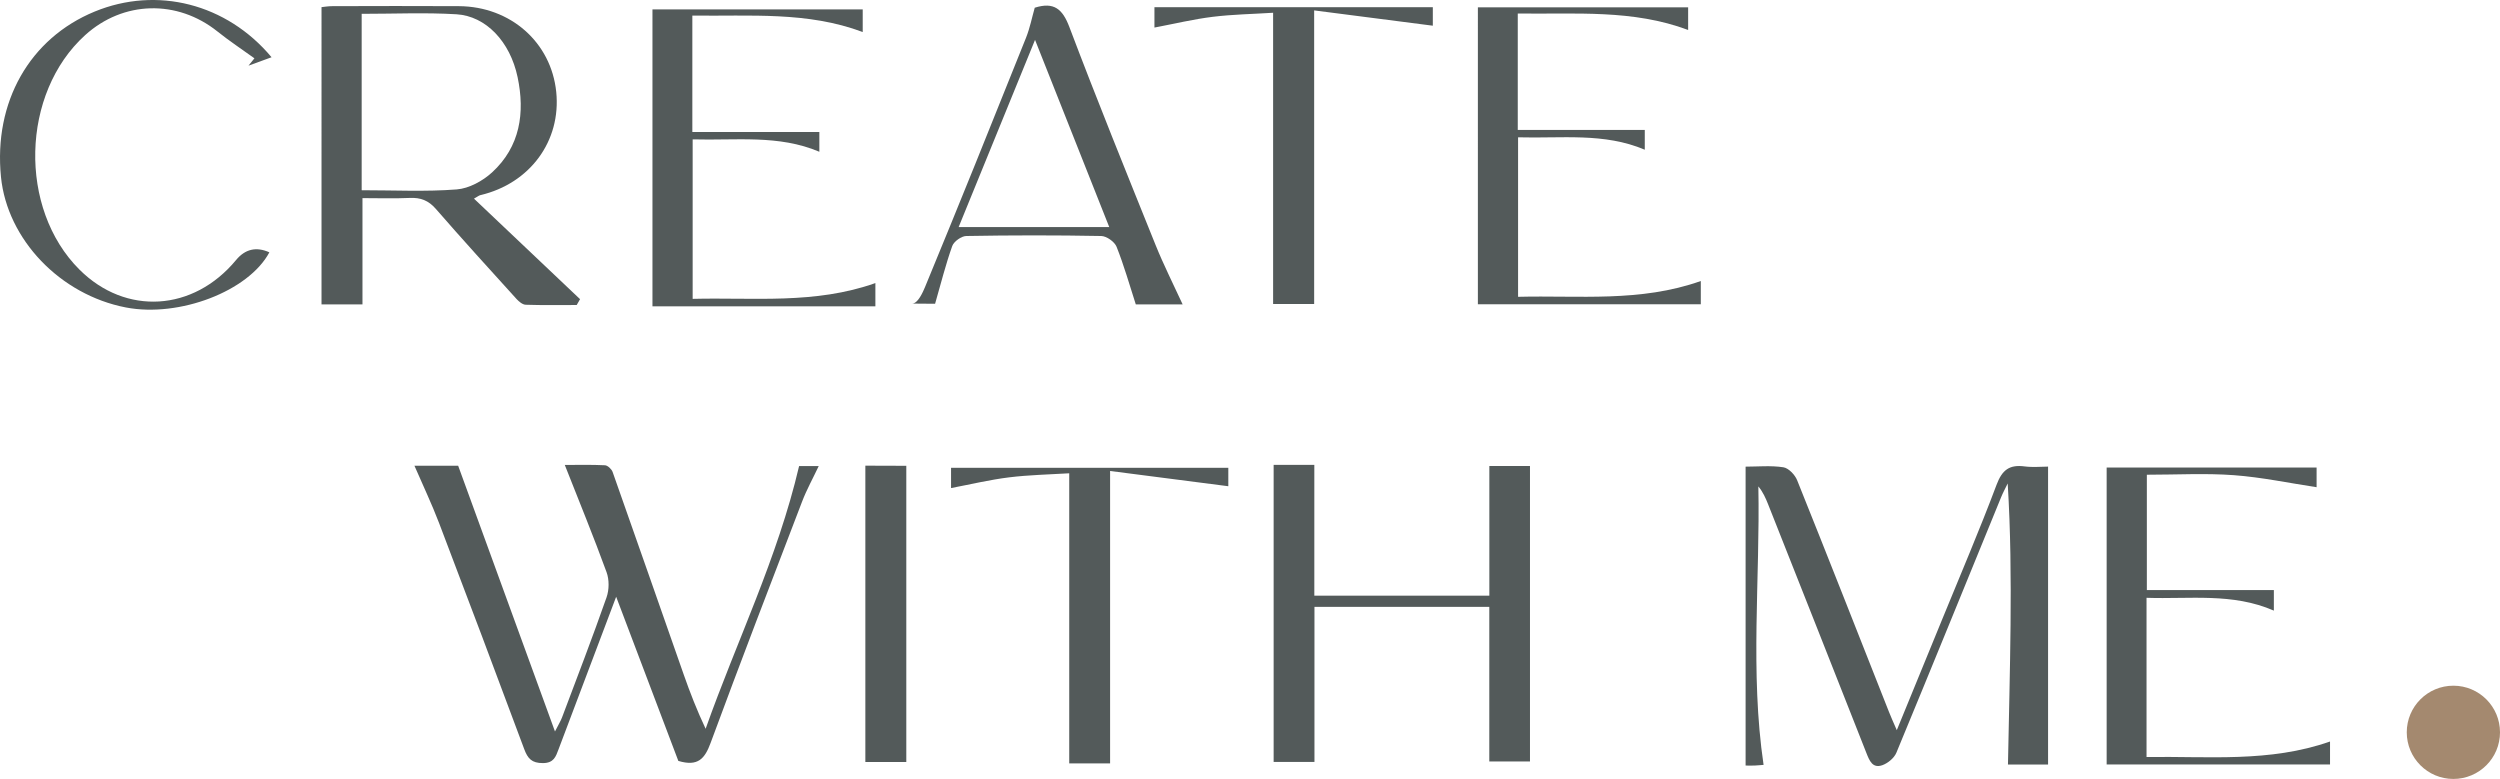
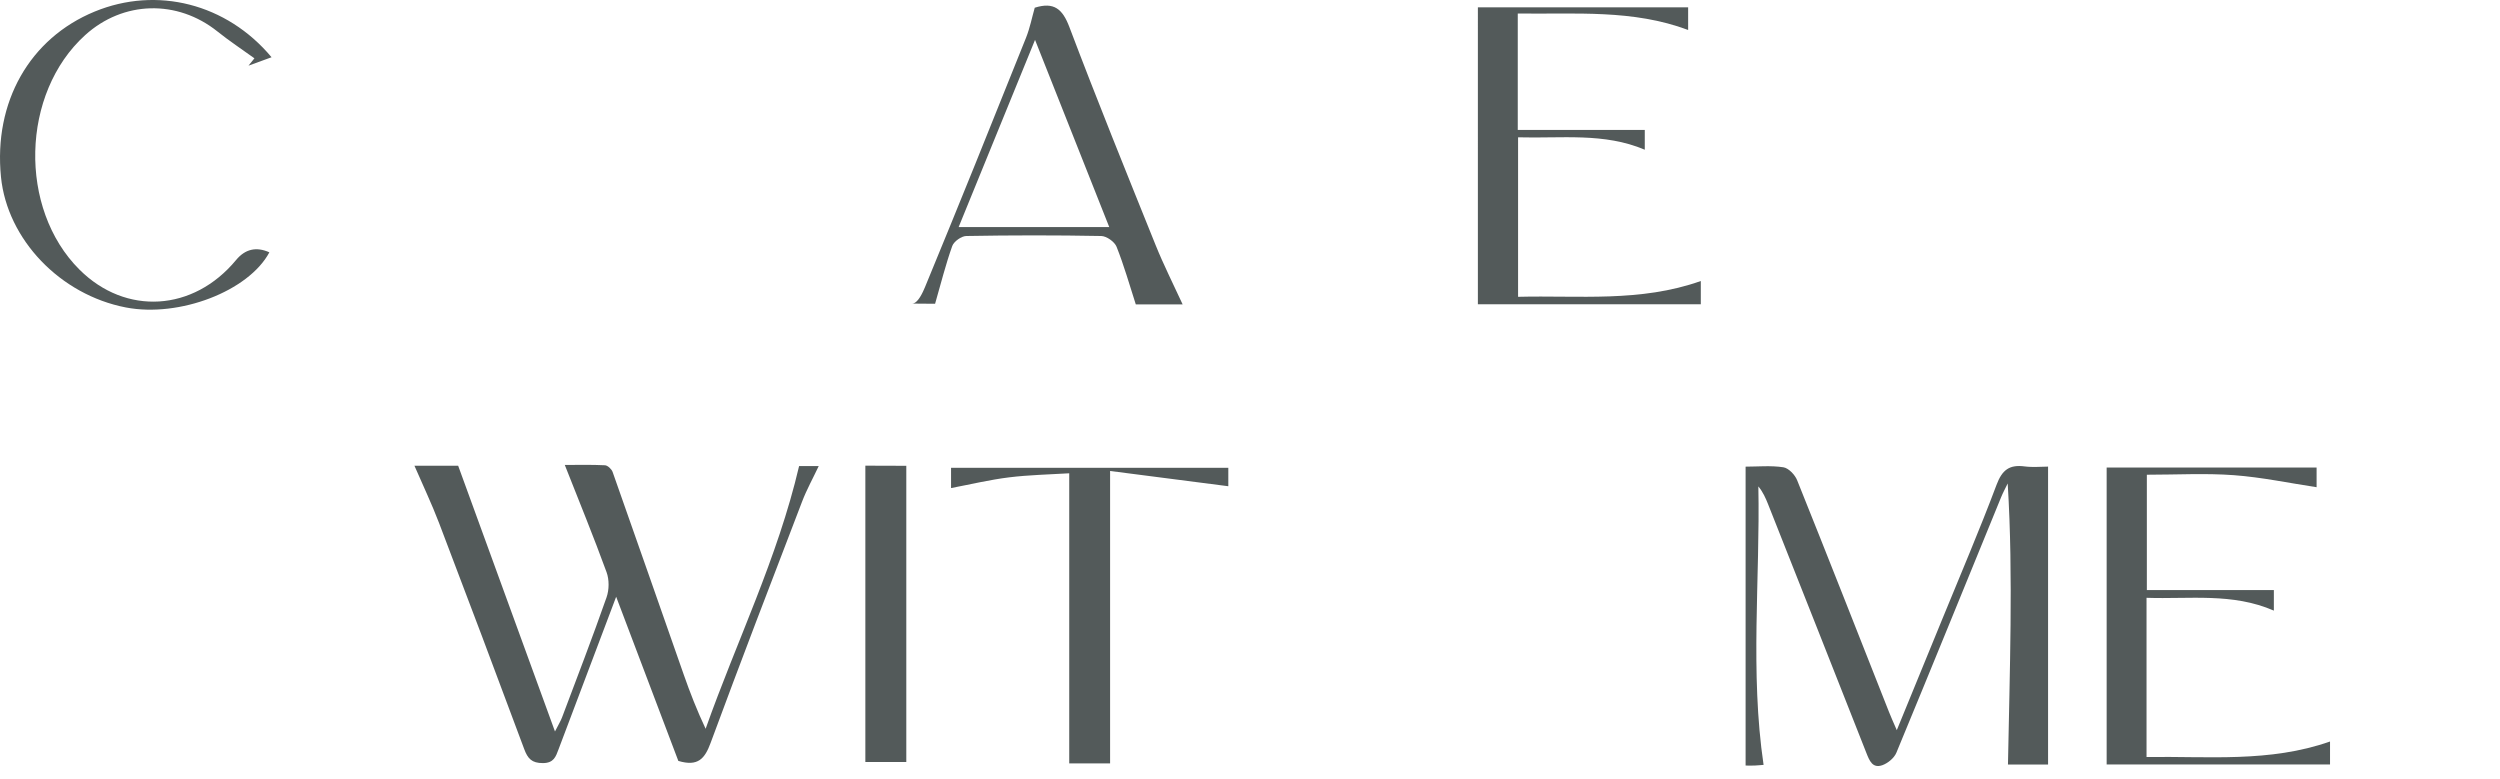
<svg xmlns="http://www.w3.org/2000/svg" id="Layer_2" data-name="Layer 2" viewBox="0 0 560.38 174.6">
  <defs>
    <style> .cls-1 { fill: #a4896f; } .cls-2 { fill: #535a5a; } </style>
  </defs>
  <g id="Layer_1-2" data-name="Layer 1">
    <g>
      <path class="cls-2" d="M204.48,68.05c1.29-.03,2.41-2.62,2.85-3.67,7.68-18.59,15.19-37.26,22.66-55.93.87-2.18,1.32-4.52,1.95-6.72,4.3-1.36,6.23.27,7.77,4.35,6.19,16.36,12.76,32.57,19.3,48.8,1.8,4.48,3.99,8.8,6.08,13.35h-10.5c-1.43-4.43-2.65-8.76-4.31-12.92-.45-1.12-2.24-2.39-3.44-2.41-10.08-.19-20.17-.18-30.25,0-1.09.02-2.77,1.22-3.14,2.24-1.46,4.08-2.51,8.31-3.85,12.95M232,8.95c-5.92,14.51-11.47,28.1-17.12,41.95h33.76c-5.5-13.88-10.88-27.43-16.63-41.95Z" />
      <path class="cls-2" d="M391.27,104.6c2.73,0,5.66-.29,8.47.14,1.18.18,2.61,1.69,3.1,2.92,6.94,17.27,13.74,34.6,20.58,51.92.44,1.12.94,2.22,1.75,4.09,3.59-8.75,6.88-16.76,10.15-24.78,4.11-10.06,8.4-20.06,12.22-30.24,1.25-3.33,2.89-4.55,6.29-4.1,1.84.24,3.73.04,5.25.04v66.78h-8.99c.2-10.46.48-20.9.58-31.34.1-10.48.02-20.96-.64-31.66-.5,1.04-1.06,2.05-1.49,3.12-7.81,19.08-15.57,38.18-23.46,57.23-.49,1.18-1.88,2.34-3.12,2.79-2.23.81-2.93-1.02-3.61-2.74-7.32-18.6-14.68-37.19-22.04-55.77-.54-1.35-1.12-2.69-2.17-3.97.41,20.77-1.9,41.55,1.17,62.42-.31.02-1.16.11-2,.15-.74.03-1.48,0-2.03,0v-67Z" />
-       <path class="cls-2" d="M106.25,44.53c8.03,7.61,15.9,15.07,23.77,22.53-.25.44-.5.87-.75,1.31-3.81,0-7.63.07-11.43-.06-.7-.02-1.52-.7-2.05-1.28-6.07-6.69-12.15-13.37-18.08-20.19-1.66-1.91-3.44-2.59-5.89-2.47-3.5.16-7.01.04-10.57.04v23.82h-9.18V1.6c.53-.05,1.48-.22,2.44-.22,9.45-.02,18.9-.06,28.35,0,11.59.07,20.68,8.12,21.82,19.21,1.13,11-5.87,20.53-17,23.15-.33.08-.62.33-1.43.78ZM81.07,3.11v39.53c7.28,0,14.33.36,21.3-.18,2.75-.21,5.82-1.89,7.91-3.8,6.33-5.79,7.42-13.4,5.74-21.37-1.68-7.99-7.12-13.69-13.7-14.09-6.99-.42-14.02-.1-21.26-.1Z" />
      <path class="cls-2" d="M340.29,66.53c13.64-.35,27.38,1.27,40.95-3.54v5.21h-49.97V1.65h47.13v5.07c-12.4-4.65-25.22-3.51-38.19-3.69v26.1h28.47v4.43c-9.14-3.88-18.68-2.5-28.4-2.78v35.75Z" />
      <path class="cls-2" d="M509.69,132.26v4.61c-9.27-4.04-18.85-2.54-28.54-2.87v35.69c13.74-.22,27.55,1.29,41.13-3.48v5.15h-50.07v-66.57h47.06v4.42c-6.1-.92-12.3-2.24-18.56-2.7-6.37-.47-12.8-.1-19.49-.1v25.85h28.47Z" />
-       <path class="cls-2" d="M285.37,2.86c-4.54.29-9.06.36-13.53.91-4.32.53-8.58,1.56-13.07,2.41V1.61h62.4v4.15c-8.66-1.12-17.49-2.26-26.6-3.43v65.81h-9.2V2.86Z" />
      <path class="cls-2" d="M60.87,12.83c-1.98.73-3.57,1.31-5.17,1.89.44-.55.89-1.1,1.33-1.65-2.77-2-5.62-3.88-8.28-6.01C39.73-.15,27.62.14,19.08,7.88c-14.38,13.03-15,38.88-1.26,52.56,10.37,10.33,25.52,9.41,35.09-2.15q3.07-3.71,7.47-1.73c-4.64,8.69-20.18,14.66-32.15,12.36C13.5,66.08,1.62,53.68.22,39.67-1.46,22.88,6.64,8.59,21.23,2.59c13.91-5.72,29.55-1.82,39.64,10.24Z" />
      <path class="cls-2" d="M138.12,133.75c-4.54,12-8.73,23.1-12.92,34.21-.62,1.64-1.05,3.07-3.49,3.09-2.52.01-3.42-1.02-4.21-3.15-6.29-16.91-12.65-33.8-19.08-50.66-1.63-4.27-3.6-8.41-5.52-12.84h9.8c7.17,19.69,14.31,39.27,21.7,59.56.74-1.46,1.24-2.26,1.57-3.11,3.38-8.97,6.82-17.91,9.99-26.95.6-1.7.62-3.97,0-5.65-2.89-7.93-6.09-15.74-9.36-24.03,2.91,0,5.96-.08,9,.07.61.03,1.49.86,1.72,1.5,5.35,15.11,10.61,30.26,15.93,45.39,1.43,4.08,3,8.11,4.92,12.18,6.92-19.56,16.12-38.22,20.95-58.89h4.4c-1.28,2.72-2.7,5.27-3.73,7.97-6.91,18-13.83,36.01-20.51,54.1-1.28,3.47-2.79,5.36-7.23,4.02-4.42-11.68-9.01-23.81-13.94-36.81Z" />
-       <path class="cls-2" d="M285.5,104.2h9.11v29.32h39.23v-29.07h9.11v66.23h-9.12v-34.65h-39.19v34.76h-9.15v-66.59Z" />
      <path class="cls-2" d="M193.97,104.38l9.18.03v66.39h-9.18v-66.41Z" />
      <path class="cls-2" d="M239.67,106.09c-4.52.28-9.03.36-13.47.91-4.31.53-8.55,1.55-13.02,2.4v-4.54h62.15v4.13c-8.63-1.11-17.42-2.25-26.5-3.42v65.55h-9.16v-65.02Z" />
-       <path class="cls-2" d="M155.27,66.99c13.64-.35,27.38,1.27,40.95-3.54v5.21h-49.97V2.11h47.13v5.07c-12.4-4.65-25.22-3.51-38.19-3.69v26.1h28.47v4.43c-9.14-3.88-18.68-2.5-28.4-2.78v35.75Z" />
-       <circle class="cls-1" cx="549.93" cy="164.15" r="10.45" />
    </g>
  </g>
</svg>